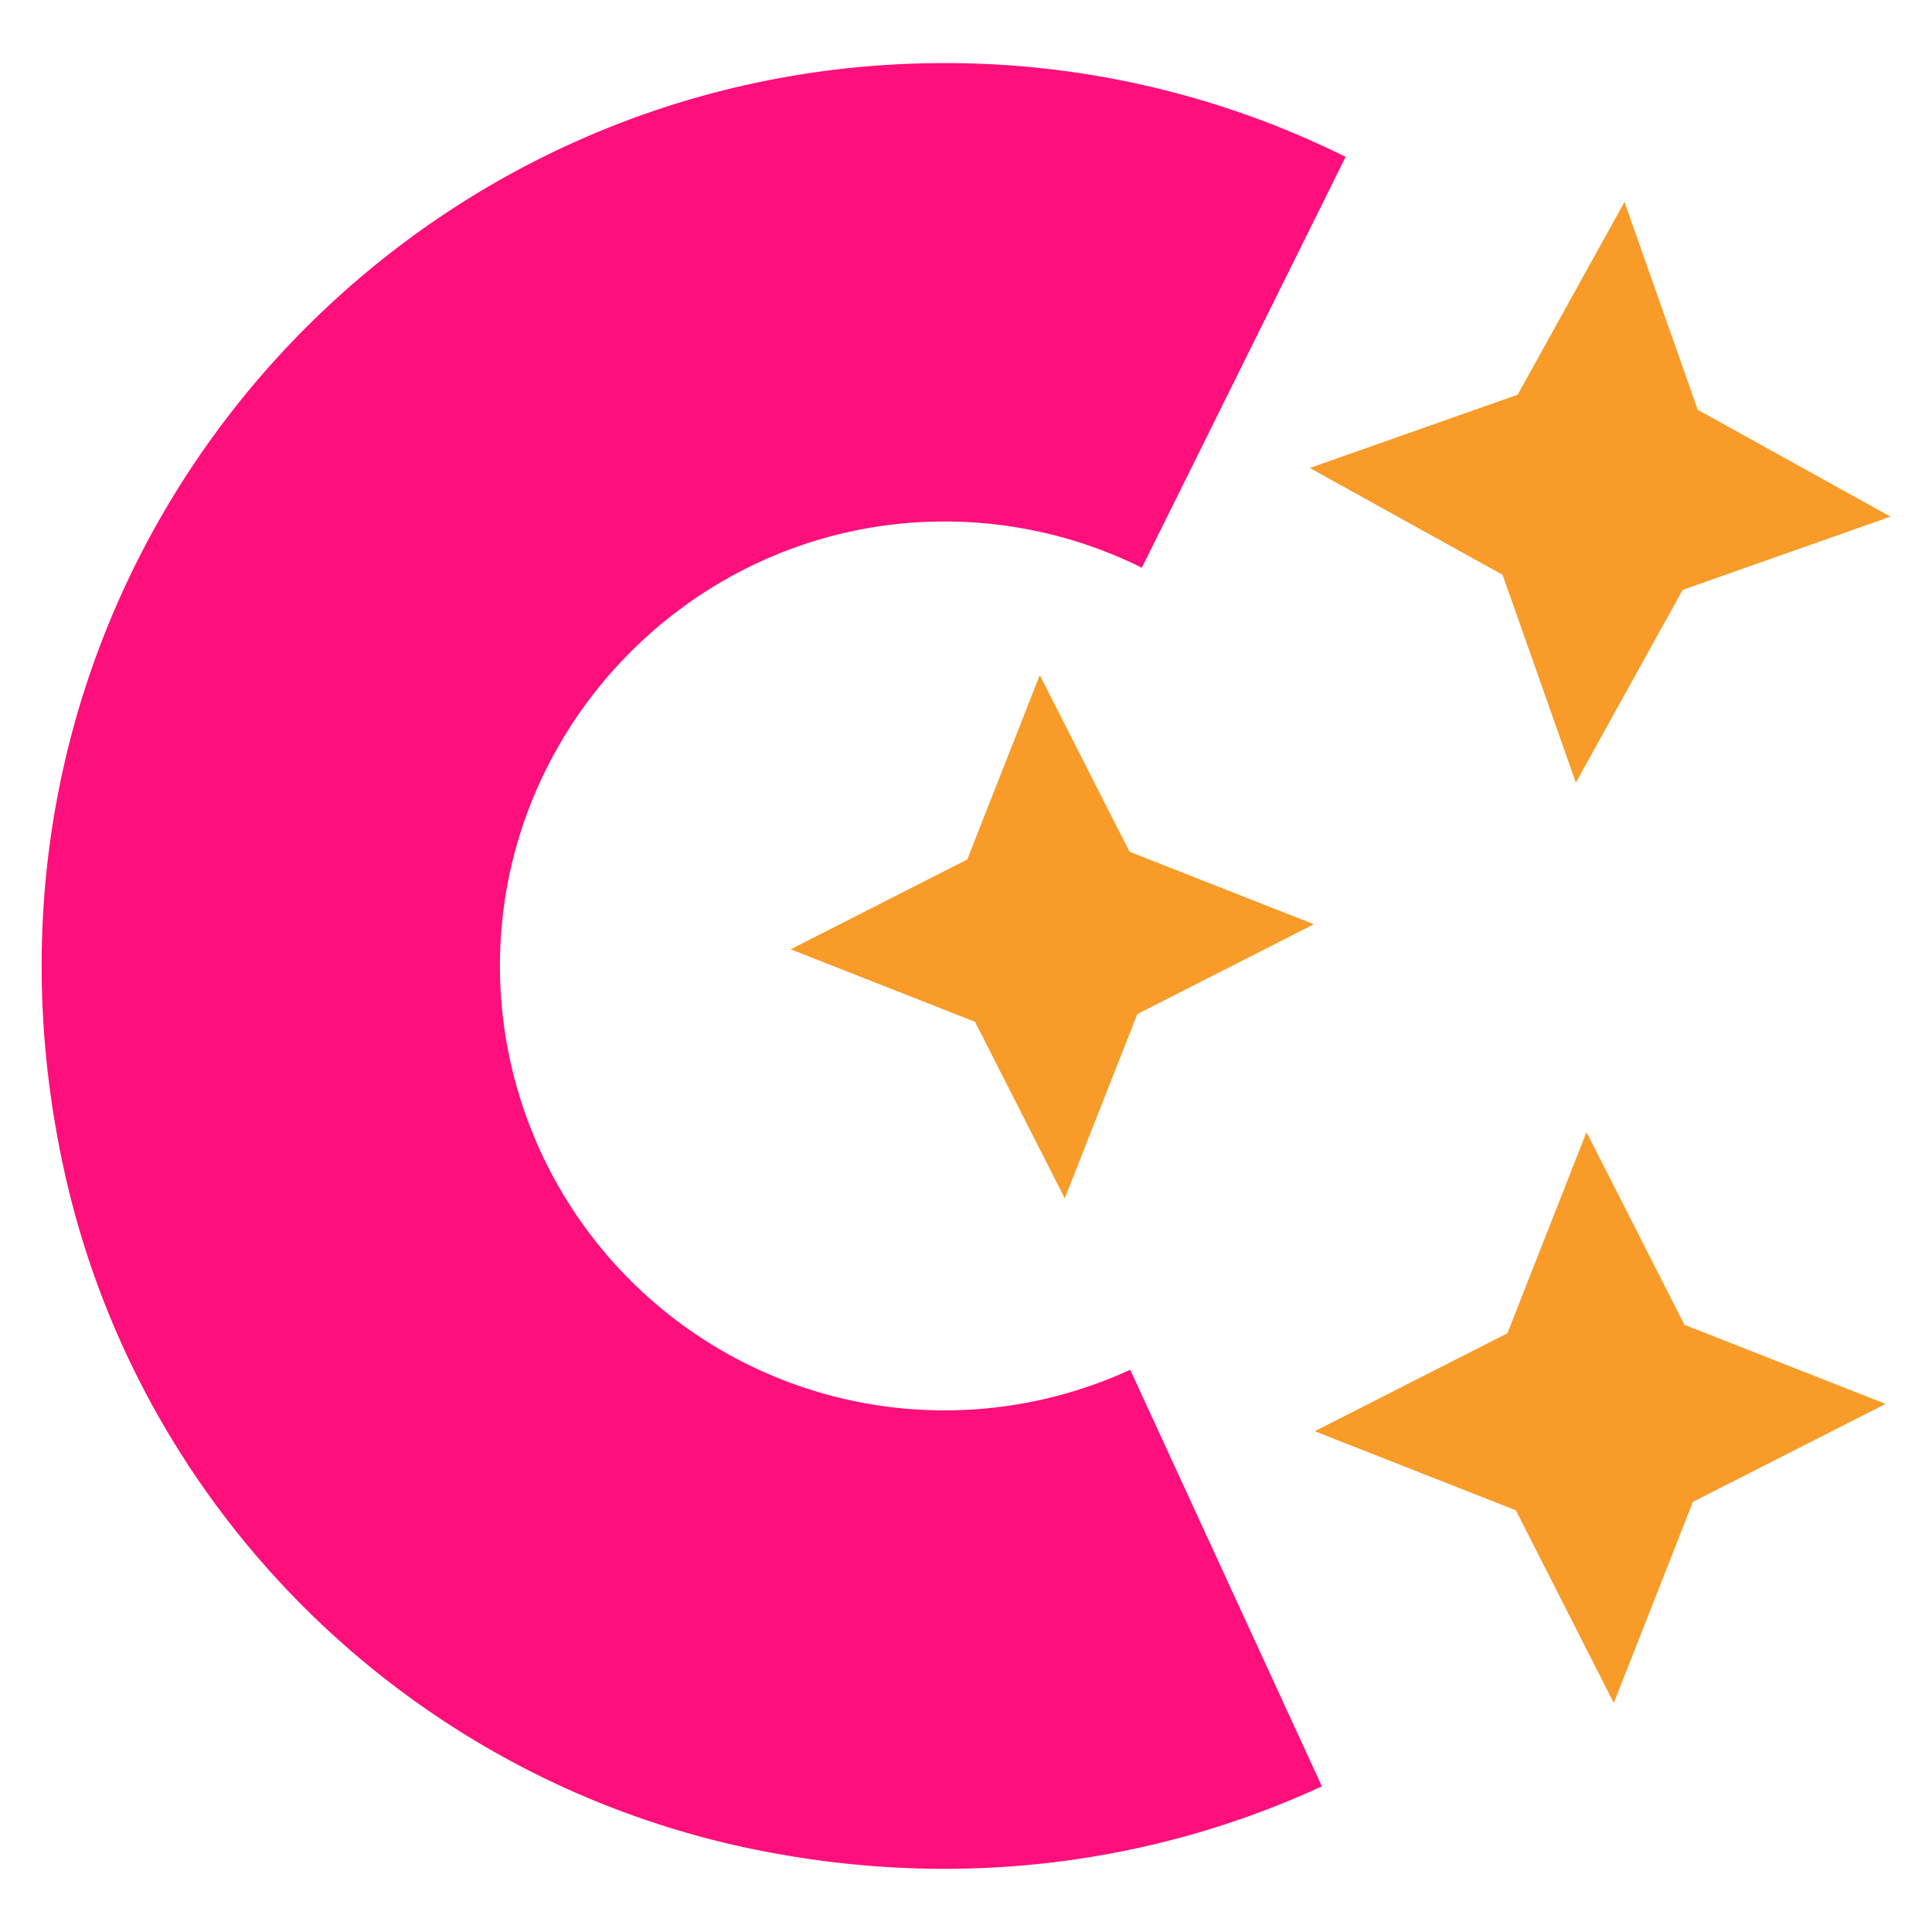
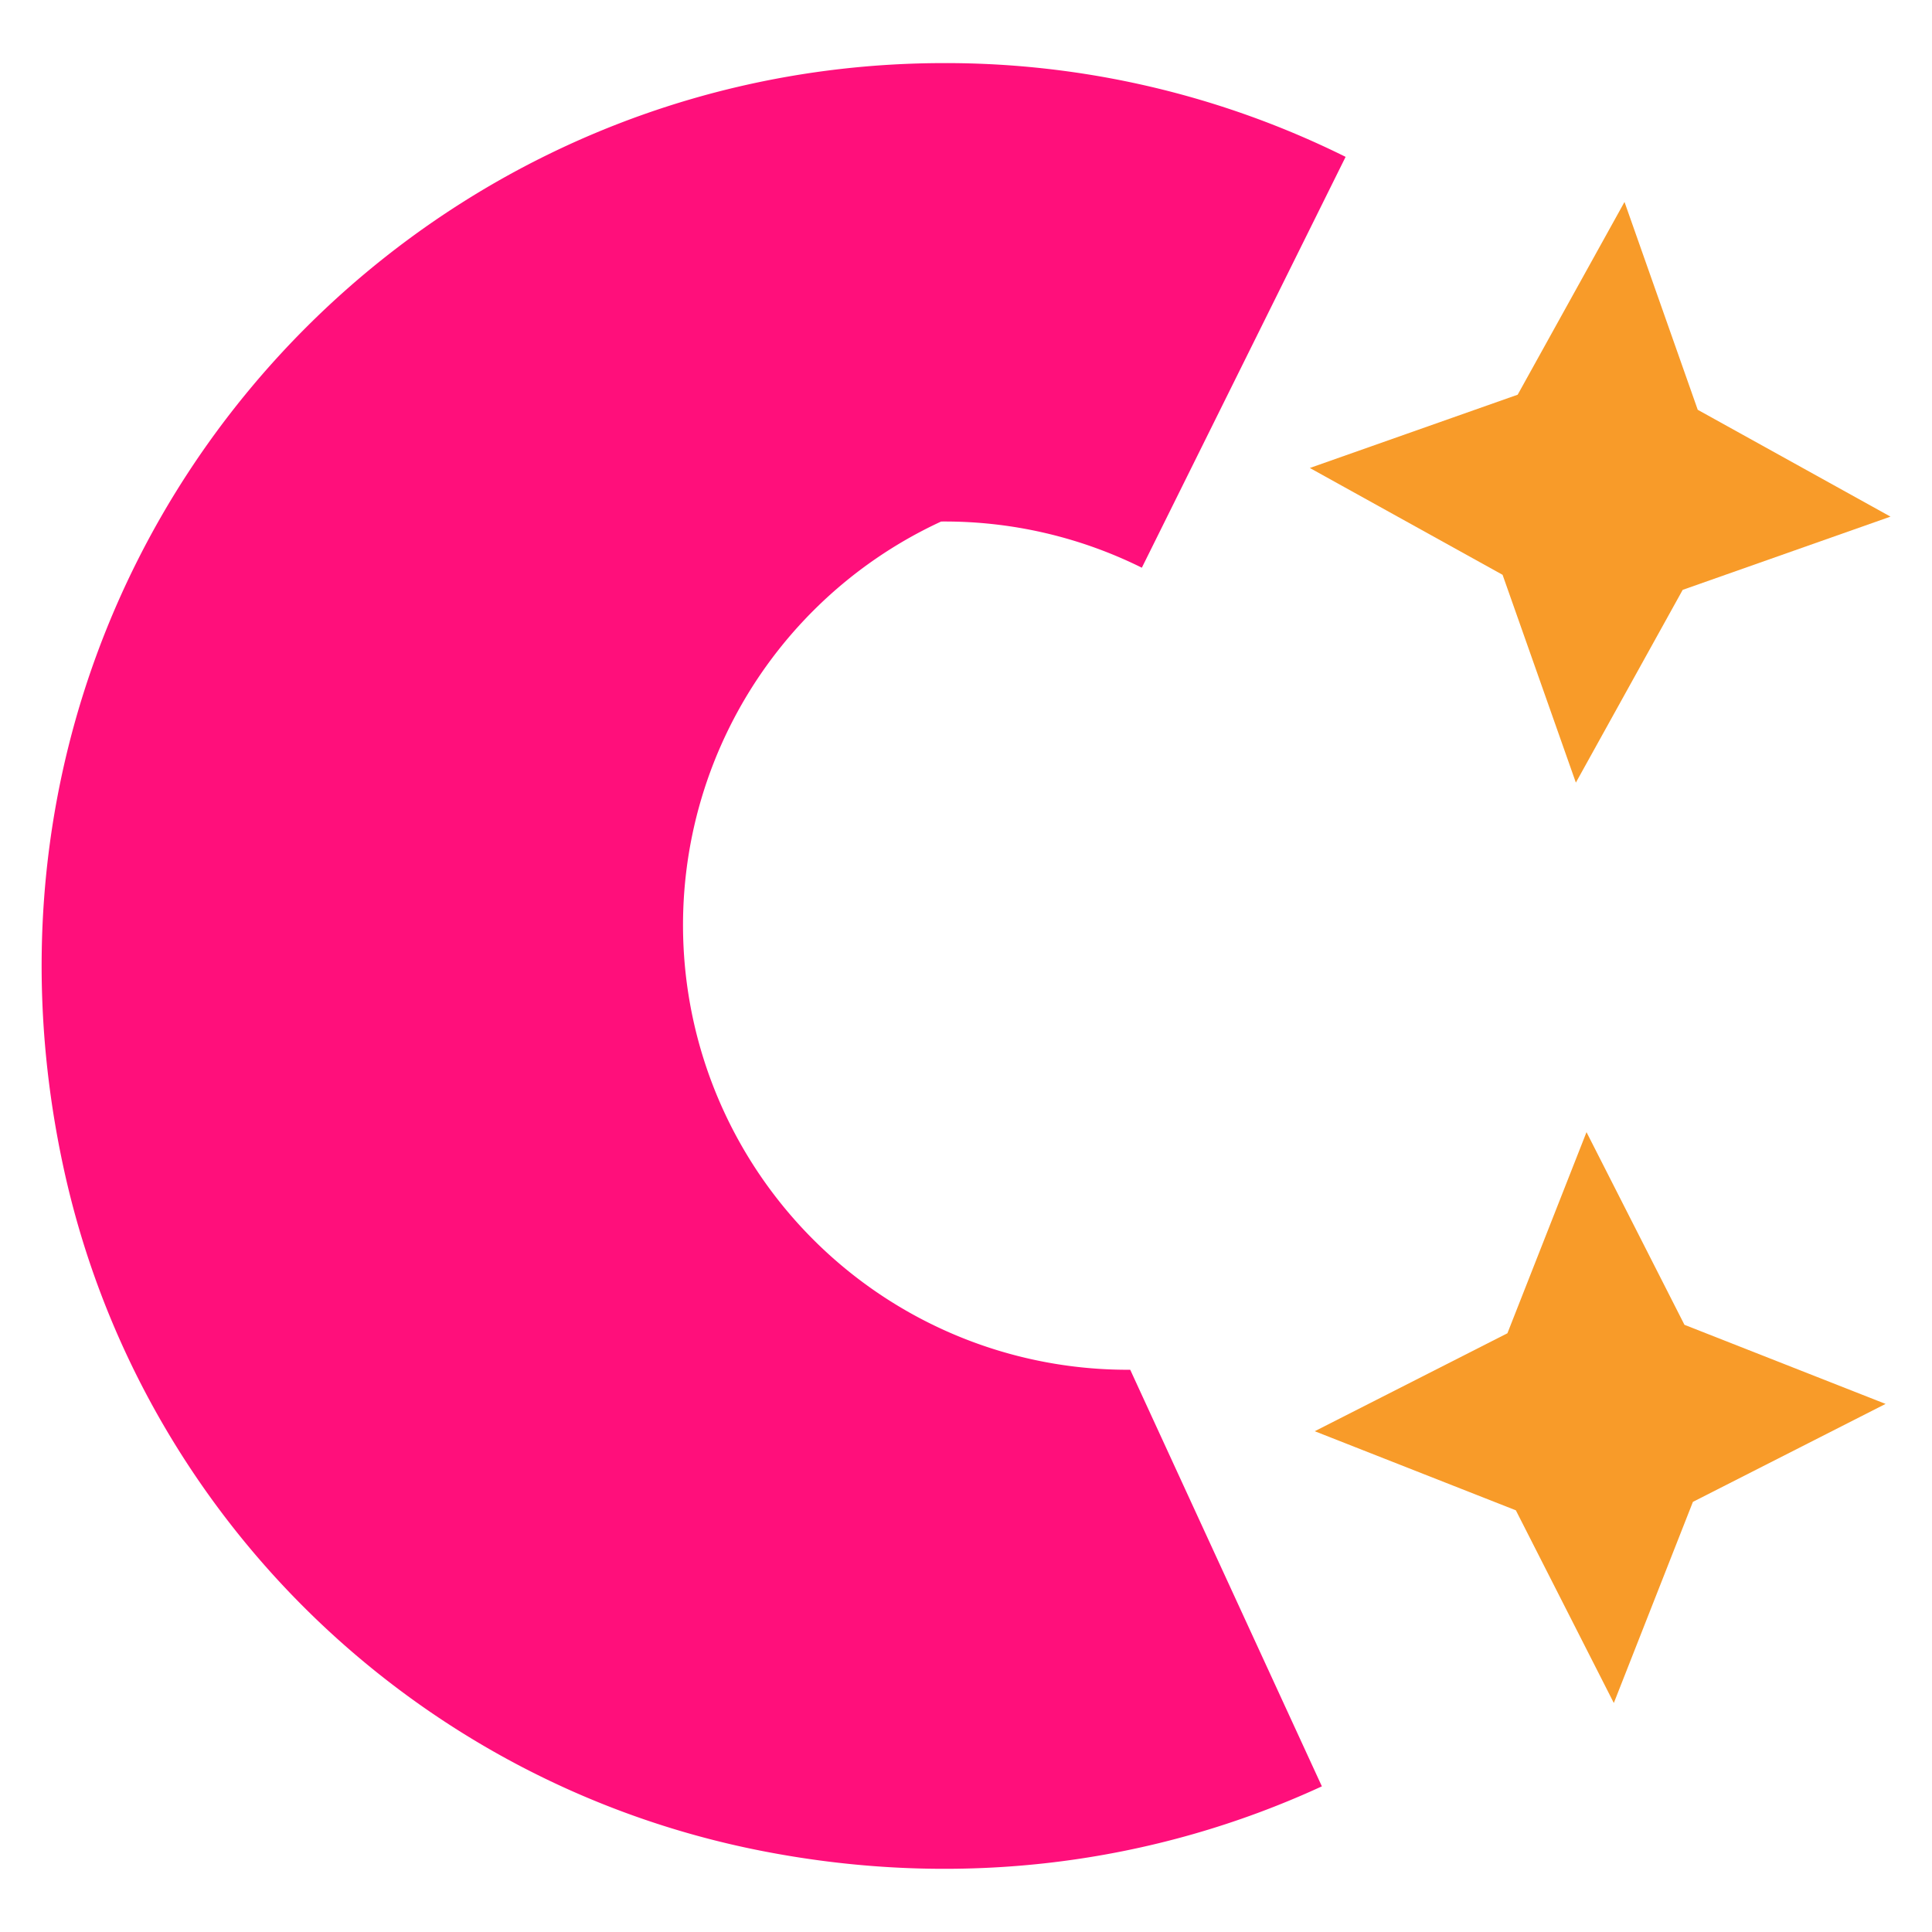
<svg xmlns="http://www.w3.org/2000/svg" id="Layer_1" data-name="Layer 1" viewBox="0 0 512 512">
  <defs>
    <style>.cls-1{fill:#ff0f7b;}.cls-2{fill:#f89b29;}</style>
  </defs>
  <title>512</title>
-   <path class="cls-1" d="M299.52,363l50.79,110.4c-44.08,20.32-95.41,27.62-149,17-92.09-18.26-164.95-89.74-184.6-181.54C-16.55,153.65,100.87,16.72,250.28,16.72A238.32,238.32,0,0,1,356.6,41.57l-54,108.88a117.42,117.42,0,0,0-53.19-12.24c-64.19.46-116.57,52.94-116.92,117.13A117.83,117.83,0,0,0,299.52,363Z" />
+   <path class="cls-1" d="M299.52,363l50.79,110.4c-44.08,20.32-95.41,27.62-149,17-92.09-18.26-164.95-89.74-184.6-181.54C-16.55,153.65,100.87,16.72,250.28,16.72A238.32,238.32,0,0,1,356.6,41.57l-54,108.88a117.42,117.42,0,0,0-53.19-12.24A117.83,117.83,0,0,0,299.52,363Z" />
  <polygon class="cls-2" points="501 136.91 445.93 156.32 417.62 207.4 398.2 152.33 347.12 124.02 402.2 104.6 430.51 53.52 449.92 108.6 501 136.91" />
-   <polygon class="cls-2" points="348.2 244.94 301.4 268.73 282.18 317.58 258.39 270.79 209.53 251.57 256.33 227.78 275.55 178.92 299.34 225.72 348.2 244.94" />
  <polygon class="cls-2" points="499.7 372.05 448.64 398.01 427.68 451.31 401.72 400.25 348.42 379.29 399.48 353.33 420.44 300.03 446.4 351.09 499.7 372.05" />
</svg>